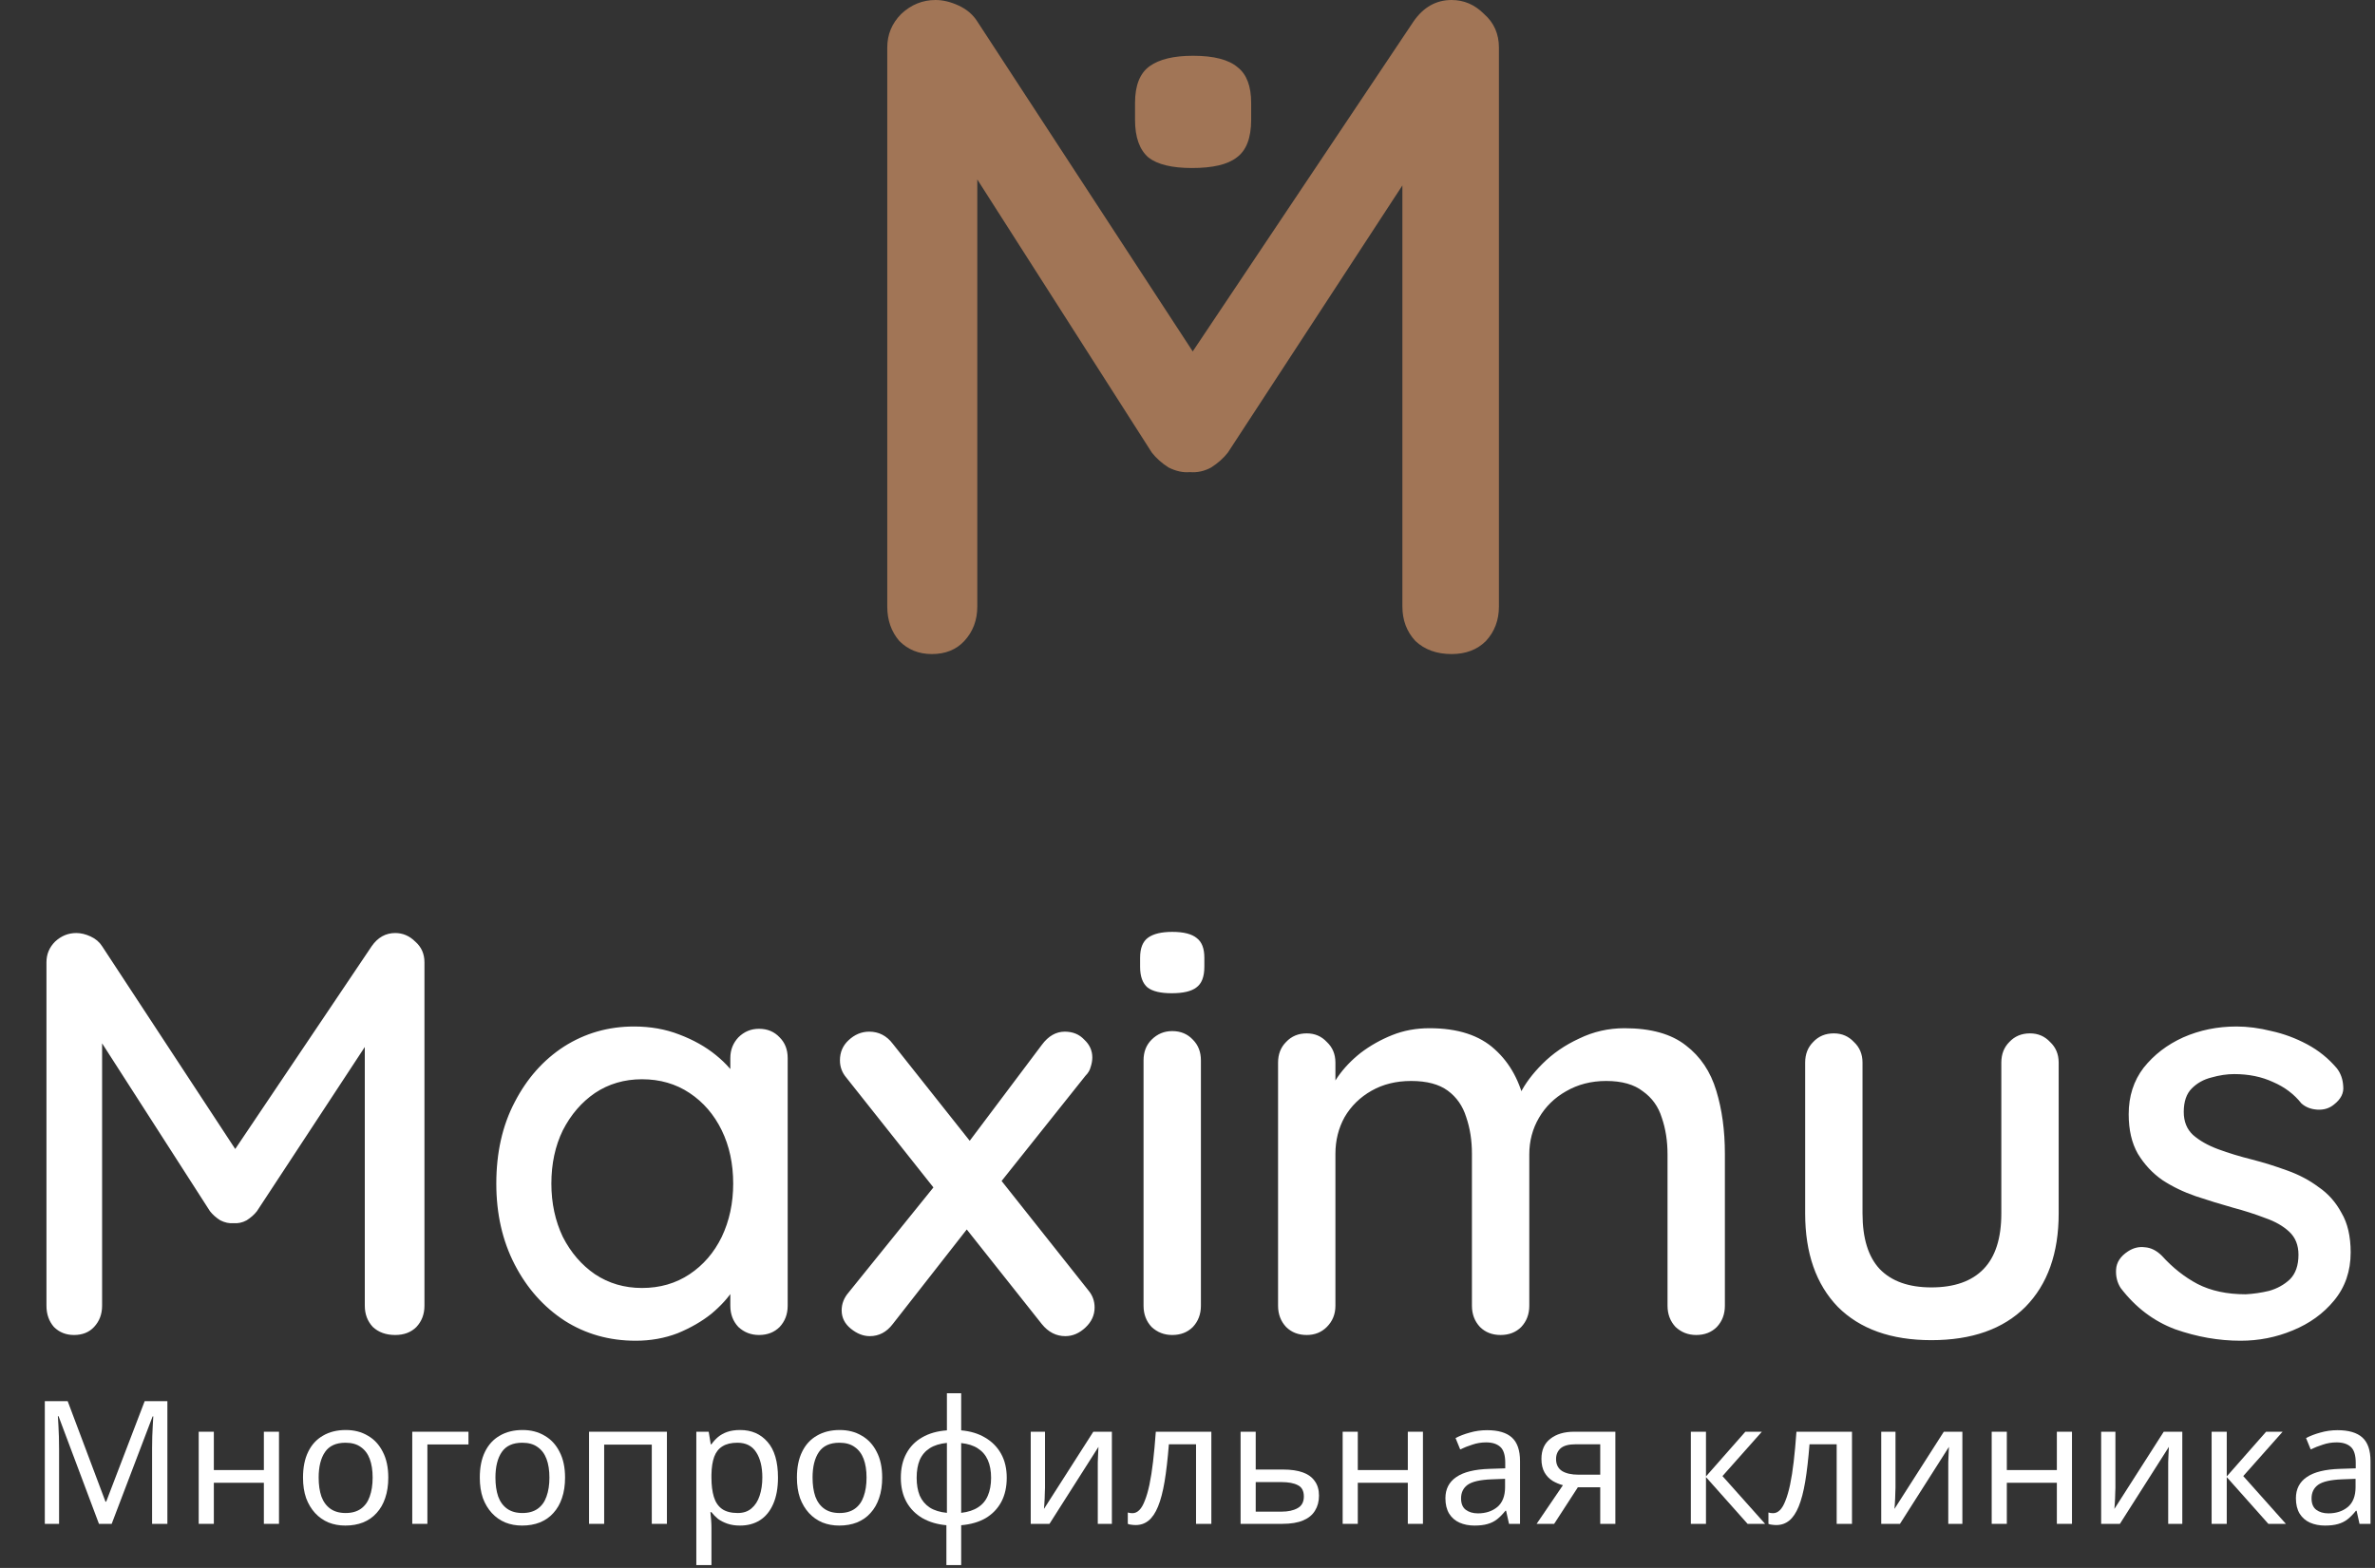
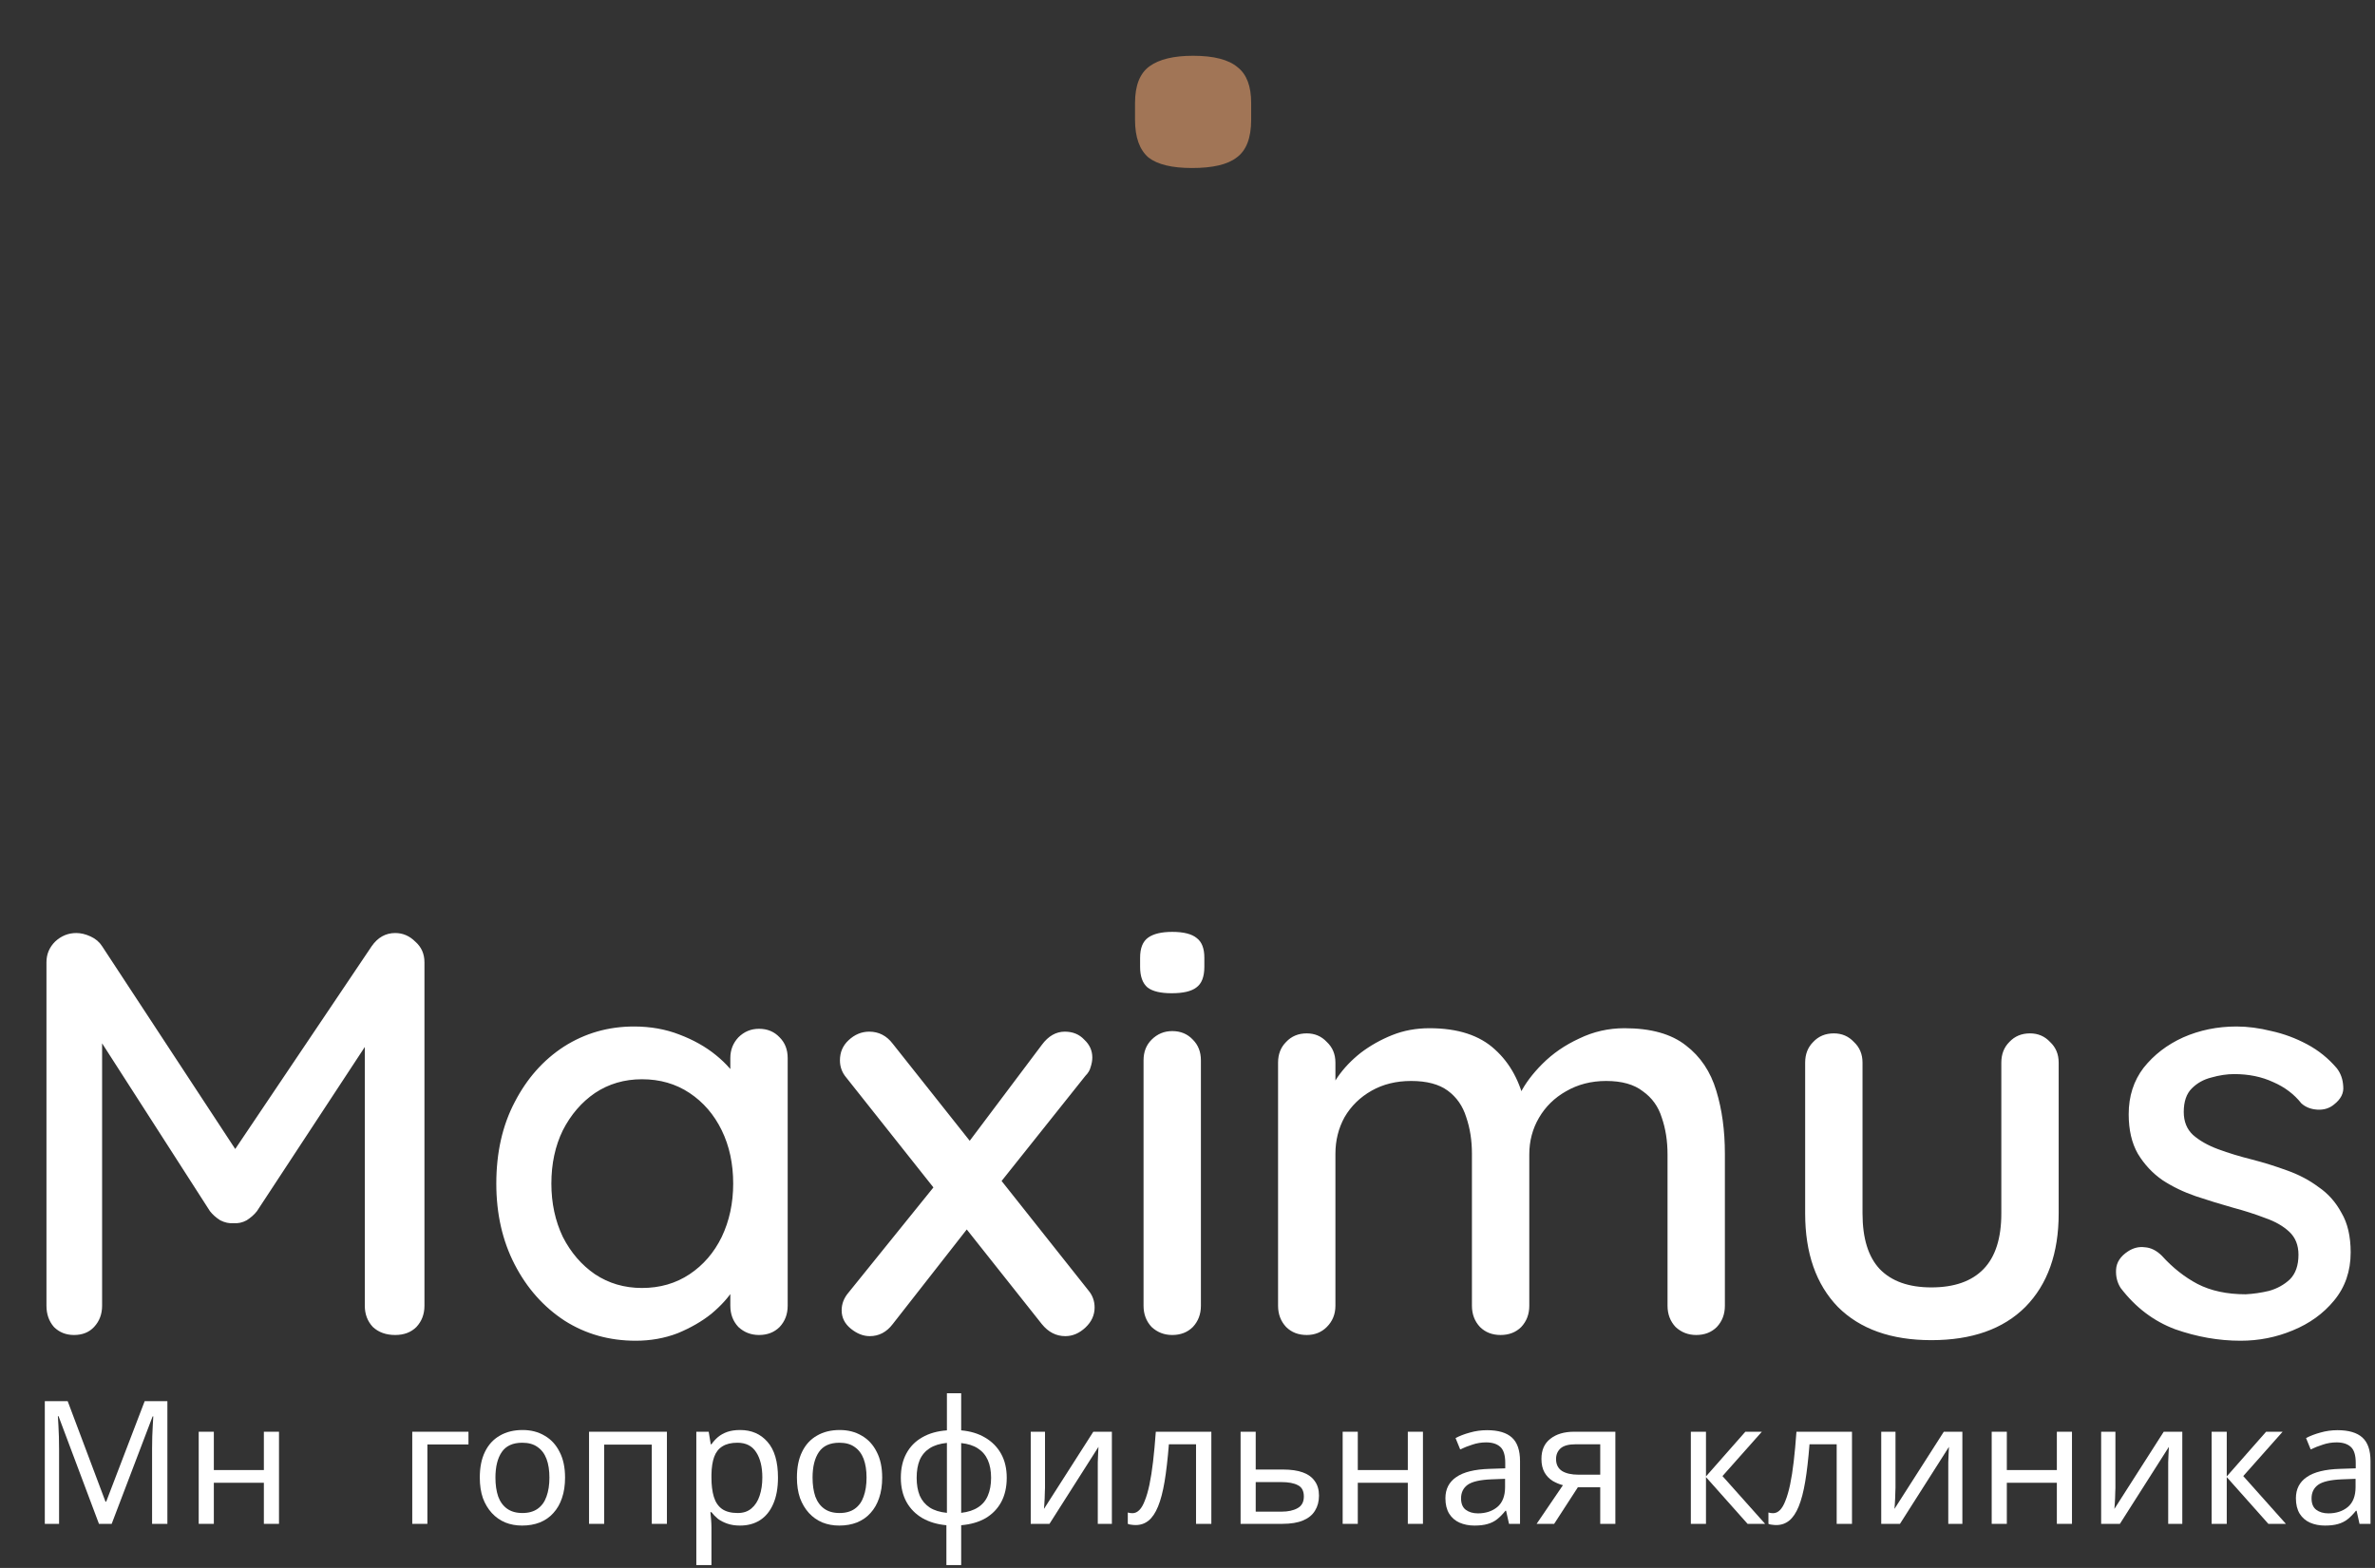
<svg xmlns="http://www.w3.org/2000/svg" width="530" height="350" viewBox="0 0 530 350" fill="none">
  <rect x="0" y="0" width="530" height="350" fill="#333333" stroke="none" />
  <path d="M266.017 37.503C261.543 37.503 258.304 36.722 256.298 35.161C254.293 33.444 253.29 30.635 253.29 26.732V22.986C253.29 19.084 254.37 16.352 256.529 14.791C258.689 13.23 261.929 12.45 266.248 12.45C270.876 12.45 274.193 13.308 276.199 15.025C278.204 16.586 279.207 19.24 279.207 22.986V26.732C279.207 30.791 278.127 33.601 275.967 35.161C273.962 36.722 270.645 37.503 266.017 37.503Z" fill="#A17556" />
-   <path d="M208.771 0C210.428 0 212.154 0.417 213.949 1.25C215.744 2.083 217.125 3.263 218.091 4.79L270.702 85.392L261.795 84.976L315.441 4.79C317.651 1.597 320.481 0 323.934 0C326.695 0 329.112 1.041 331.183 3.124C333.392 5.068 334.497 7.567 334.497 10.622V135.378C334.497 138.433 333.53 141.001 331.597 143.084C329.664 145.028 327.109 146 323.934 146C320.619 146 317.927 145.028 315.856 143.084C313.922 141.001 312.956 138.433 312.956 135.378V29.783L319.584 31.241L274.016 101.013C273.049 102.262 271.806 103.373 270.287 104.345C268.769 105.178 267.181 105.525 265.524 105.387C264.005 105.525 262.417 105.178 260.76 104.345C259.241 103.373 257.998 102.262 257.031 101.013L213.12 32.282L218.091 23.951V135.378C218.091 138.433 217.125 141.001 215.192 143.084C213.396 145.028 210.98 146 207.942 146C205.042 146 202.626 145.028 200.693 143.084C198.898 141.001 198 138.433 198 135.378V10.622C198 7.706 199.036 5.207 201.107 3.124C203.316 1.041 205.871 0 208.771 0Z" fill="#A17556" />
  <path d="M17.024 208.272C18.048 208.272 19.115 208.528 20.224 209.04C21.333 209.552 22.187 210.277 22.784 211.216L55.296 260.752L49.792 260.496L82.944 211.216C84.309 209.253 86.059 208.272 88.192 208.272C89.899 208.272 91.392 208.912 92.672 210.192C94.037 211.387 94.72 212.923 94.72 214.8V291.472C94.72 293.349 94.123 294.928 92.928 296.208C91.733 297.403 90.155 298 88.192 298C86.144 298 84.48 297.403 83.2 296.208C82.005 294.928 81.408 293.349 81.408 291.472V226.576L85.504 227.472L57.344 270.352C56.747 271.12 55.979 271.803 55.04 272.4C54.101 272.912 53.12 273.125 52.096 273.04C51.157 273.125 50.176 272.912 49.152 272.4C48.213 271.803 47.445 271.12 46.848 270.352L19.712 228.112L22.784 222.992V291.472C22.784 293.349 22.187 294.928 20.992 296.208C19.883 297.403 18.389 298 16.512 298C14.72 298 13.227 297.403 12.032 296.208C10.923 294.928 10.368 293.349 10.368 291.472V214.8C10.368 213.008 11.008 211.472 12.288 210.192C13.653 208.912 15.232 208.272 17.024 208.272ZM169.378 229.648C171.255 229.648 172.791 230.288 173.986 231.568C175.181 232.763 175.778 234.299 175.778 236.176V291.472C175.778 293.349 175.181 294.928 173.986 296.208C172.791 297.403 171.255 298 169.378 298C167.586 298 166.05 297.403 164.77 296.208C163.575 294.928 162.978 293.349 162.978 291.472V282.256L165.666 282.64C165.666 284.176 165.026 285.883 163.746 287.76C162.551 289.637 160.887 291.472 158.754 293.264C156.621 294.971 154.103 296.421 151.202 297.616C148.301 298.725 145.186 299.28 141.858 299.28C135.97 299.28 130.679 297.787 125.986 294.8C121.293 291.728 117.581 287.547 114.85 282.256C112.119 276.965 110.754 270.949 110.754 264.208C110.754 257.296 112.119 251.237 114.85 246.032C117.581 240.741 121.25 236.603 125.858 233.616C130.551 230.629 135.757 229.136 141.474 229.136C145.143 229.136 148.514 229.733 151.586 230.928C154.743 232.123 157.474 233.659 159.778 235.536C162.082 237.413 163.831 239.419 165.026 241.552C166.306 243.6 166.946 245.563 166.946 247.44L162.978 247.824V236.176C162.978 234.384 163.575 232.848 164.77 231.568C166.05 230.288 167.586 229.648 169.378 229.648ZM143.266 287.504C147.277 287.504 150.818 286.48 153.89 284.432C156.962 282.384 159.351 279.611 161.058 276.112C162.765 272.528 163.618 268.56 163.618 264.208C163.618 259.771 162.765 255.803 161.058 252.304C159.351 248.805 156.962 246.032 153.89 243.984C150.818 241.936 147.277 240.912 143.266 240.912C139.341 240.912 135.842 241.936 132.77 243.984C129.783 246.032 127.394 248.805 125.602 252.304C123.895 255.803 123.042 259.771 123.042 264.208C123.042 268.56 123.895 272.528 125.602 276.112C127.394 279.611 129.783 282.384 132.77 284.432C135.842 286.48 139.341 287.504 143.266 287.504ZM193.966 230.288C196.099 230.288 197.849 231.184 199.214 232.976L242.862 288.016C243.801 289.125 244.27 290.405 244.27 291.856C244.27 293.563 243.587 295.056 242.222 296.336C240.857 297.616 239.363 298.256 237.742 298.256C235.694 298.256 233.945 297.36 232.494 295.568L188.846 240.528C187.907 239.419 187.438 238.139 187.438 236.688C187.438 234.896 188.078 233.403 189.358 232.208C190.723 230.928 192.259 230.288 193.966 230.288ZM194.094 298.256C192.643 298.256 191.235 297.701 189.87 296.592C188.505 295.483 187.822 294.117 187.822 292.496C187.822 291.045 188.334 289.723 189.358 288.528L209.71 263.312L216.238 273.808L199.214 295.568C197.849 297.36 196.142 298.256 194.094 298.256ZM237.614 230.288C239.406 230.288 240.857 230.885 241.966 232.08C243.161 233.189 243.758 234.512 243.758 236.048C243.758 236.731 243.63 237.456 243.374 238.224C243.203 238.907 242.819 239.547 242.222 240.144L222.126 265.36L215.47 255.888L232.494 233.232C233.945 231.269 235.651 230.288 237.614 230.288ZM267.992 291.472C267.992 293.349 267.395 294.928 266.2 296.208C265.005 297.403 263.469 298 261.592 298C259.8 298 258.264 297.403 256.984 296.208C255.789 294.928 255.192 293.349 255.192 291.472V236.688C255.192 234.811 255.789 233.275 256.984 232.08C258.264 230.8 259.8 230.16 261.592 230.16C263.469 230.16 265.005 230.8 266.2 232.08C267.395 233.275 267.992 234.811 267.992 236.688V291.472ZM261.464 221.712C258.989 221.712 257.197 221.285 256.088 220.432C254.979 219.493 254.424 217.957 254.424 215.824V213.776C254.424 211.643 255.021 210.149 256.216 209.296C257.411 208.443 259.203 208.016 261.592 208.016C264.152 208.016 265.987 208.485 267.096 209.424C268.205 210.277 268.76 211.728 268.76 213.776V215.824C268.76 218.043 268.163 219.579 266.968 220.432C265.859 221.285 264.024 221.712 261.464 221.712ZM319.002 229.52C325.317 229.52 330.181 231.099 333.594 234.256C337.007 237.328 339.269 241.509 340.378 246.8L338.33 246.16L339.226 244.112C340.335 241.893 341.999 239.675 344.218 237.456C346.522 235.152 349.253 233.275 352.41 231.824C355.567 230.288 358.938 229.52 362.522 229.52C368.41 229.52 372.975 230.8 376.218 233.36C379.461 235.835 381.722 239.205 383.002 243.472C384.282 247.653 384.922 252.347 384.922 257.552V291.472C384.922 293.349 384.325 294.928 383.13 296.208C381.935 297.403 380.399 298 378.522 298C376.73 298 375.194 297.403 373.914 296.208C372.719 294.928 372.122 293.349 372.122 291.472V257.68C372.122 254.693 371.695 251.963 370.842 249.488C370.074 247.013 368.666 245.051 366.618 243.6C364.655 242.064 361.925 241.296 358.426 241.296C355.098 241.296 352.111 242.064 349.466 243.6C346.906 245.051 344.901 247.013 343.45 249.488C341.999 251.963 341.274 254.693 341.274 257.68V291.472C341.274 293.349 340.677 294.928 339.482 296.208C338.287 297.403 336.751 298 334.874 298C332.997 298 331.461 297.403 330.266 296.208C329.071 294.928 328.474 293.349 328.474 291.472V257.552C328.474 254.565 328.047 251.835 327.194 249.36C326.426 246.885 325.061 244.923 323.098 243.472C321.135 242.021 318.405 241.296 314.906 241.296C311.578 241.296 308.634 242.021 306.074 243.472C303.514 244.923 301.509 246.885 300.058 249.36C298.693 251.835 298.01 254.565 298.01 257.552V291.472C298.01 293.349 297.37 294.928 296.09 296.208C294.895 297.403 293.402 298 291.61 298C289.733 298 288.197 297.403 287.002 296.208C285.807 294.928 285.21 293.349 285.21 291.472V237.2C285.21 235.323 285.807 233.787 287.002 232.592C288.197 231.312 289.733 230.672 291.61 230.672C293.402 230.672 294.895 231.312 296.09 232.592C297.37 233.787 298.01 235.323 298.01 237.2V244.752L295.578 246.16C296.175 244.283 297.157 242.363 298.522 240.4C299.887 238.437 301.594 236.645 303.642 235.024C305.775 233.403 308.122 232.08 310.682 231.056C313.242 230.032 316.015 229.52 319.002 229.52ZM453.011 230.672C454.803 230.672 456.296 231.312 457.491 232.592C458.771 233.787 459.411 235.323 459.411 237.2V270.864C459.411 279.739 456.936 286.693 451.987 291.728C447.038 296.677 440.04 299.152 430.995 299.152C422.035 299.152 415.08 296.677 410.131 291.728C405.267 286.693 402.835 279.739 402.835 270.864V237.2C402.835 235.323 403.432 233.787 404.627 232.592C405.822 231.312 407.358 230.672 409.235 230.672C411.027 230.672 412.52 231.312 413.715 232.592C414.995 233.787 415.635 235.323 415.635 237.2V270.864C415.635 276.411 416.915 280.549 419.475 283.28C422.12 286.011 425.96 287.376 430.995 287.376C436.115 287.376 439.998 286.011 442.643 283.28C445.288 280.549 446.611 276.411 446.611 270.864V237.2C446.611 235.323 447.208 233.787 448.403 232.592C449.598 231.312 451.134 230.672 453.011 230.672ZM473.242 287.504C472.474 286.309 472.133 284.944 472.218 283.408C472.303 281.787 473.199 280.421 474.906 279.312C476.101 278.544 477.338 278.245 478.618 278.416C479.983 278.501 481.263 279.141 482.458 280.336C484.847 282.981 487.493 285.072 490.394 286.608C493.381 288.144 496.965 288.912 501.146 288.912C502.853 288.827 504.602 288.571 506.394 288.144C508.186 287.632 509.722 286.779 511.002 285.584C512.282 284.304 512.922 282.469 512.922 280.08C512.922 277.947 512.239 276.24 510.874 274.96C509.509 273.68 507.717 272.656 505.498 271.888C503.279 271.035 500.89 270.267 498.33 269.584C495.599 268.816 492.826 267.963 490.01 267.024C487.279 266.085 484.805 264.891 482.586 263.44C480.367 261.904 478.533 259.941 477.082 257.552C475.717 255.163 475.034 252.219 475.034 248.72C475.034 244.709 476.143 241.253 478.362 238.352C480.666 235.451 483.61 233.189 487.194 231.568C490.863 229.947 494.831 229.136 499.098 229.136C501.573 229.136 504.175 229.477 506.906 230.16C509.637 230.757 512.282 231.739 514.842 233.104C517.402 234.469 519.621 236.261 521.498 238.48C522.351 239.589 522.821 240.912 522.906 242.448C523.077 243.984 522.394 245.349 520.858 246.544C519.834 247.397 518.597 247.781 517.146 247.696C515.695 247.611 514.501 247.141 513.562 246.288C511.941 244.24 509.85 242.661 507.29 241.552C504.73 240.357 501.829 239.76 498.586 239.76C496.965 239.76 495.258 240.016 493.466 240.528C491.759 240.955 490.309 241.765 489.114 242.96C487.919 244.155 487.322 245.904 487.322 248.208C487.322 250.341 488.005 252.048 489.37 253.328C490.821 254.608 492.698 255.675 495.002 256.528C497.306 257.381 499.823 258.149 502.554 258.832C505.199 259.515 507.802 260.325 510.362 261.264C513.007 262.203 515.354 263.44 517.402 264.976C519.535 266.427 521.242 268.347 522.522 270.736C523.887 273.04 524.57 275.984 524.57 279.568C524.57 283.749 523.333 287.333 520.858 290.32C518.469 293.221 515.397 295.44 511.642 296.976C507.973 298.512 504.09 299.28 499.994 299.28C495.13 299.28 490.266 298.427 485.402 296.72C480.623 294.928 476.57 291.856 473.242 287.504Z" fill="white" />
  <path d="M521.634 319.248C524.141 319.248 525.995 319.798 527.197 320.898C528.399 321.997 529 323.749 529 326.153V340.156H526.545L525.893 337.24H525.739C525.151 337.982 524.537 338.609 523.898 339.12C523.284 339.606 522.568 339.964 521.749 340.194C520.957 340.425 519.985 340.54 518.834 340.54C517.606 340.54 516.494 340.322 515.496 339.888C514.524 339.453 513.757 338.788 513.194 337.893C512.632 336.972 512.35 335.821 512.35 334.44C512.35 332.394 513.156 330.821 514.767 329.721C516.378 328.596 518.859 327.982 522.21 327.88L525.701 327.765V326.537C525.701 324.824 525.33 323.634 524.588 322.969C523.847 322.304 522.798 321.972 521.442 321.972C520.368 321.972 519.345 322.138 518.373 322.471C517.402 322.777 516.494 323.136 515.65 323.545L514.614 321.013C515.509 320.527 516.57 320.118 517.798 319.785C519.026 319.427 520.304 319.248 521.634 319.248ZM522.632 330.22C520.074 330.322 518.297 330.731 517.299 331.448C516.327 332.164 515.841 333.174 515.841 334.478C515.841 335.629 516.187 336.473 516.877 337.01C517.593 337.547 518.501 337.816 519.601 337.816C521.34 337.816 522.785 337.343 523.936 336.396C525.087 335.425 525.662 333.941 525.662 331.946V330.105L522.632 330.22Z" fill="white" />
  <path d="M505.702 319.594H509.385L500.6 329.491L510.114 340.156H506.201L496.917 329.721V340.156H493.541V319.594H496.917V329.568L505.702 319.594Z" fill="white" />
  <path d="M472.073 332.138C472.073 332.369 472.061 332.701 472.035 333.136C472.035 333.545 472.022 333.993 471.997 334.479C471.971 334.939 471.945 335.386 471.92 335.821C471.894 336.23 471.869 336.563 471.843 336.819L482.853 319.594H486.997V340.156H483.851V328.033C483.851 327.624 483.851 327.087 483.851 326.422C483.876 325.757 483.902 325.105 483.928 324.466C483.953 323.801 483.979 323.302 484.004 322.969L473.071 340.156H468.889V319.594H472.073V332.138Z" fill="white" />
  <path d="M447.839 319.594V328.149H459.003V319.594H462.379V340.156H459.003V330.987H447.839V340.156H444.463V319.594H447.839Z" fill="white" />
  <path d="M422.995 332.138C422.995 332.369 422.982 332.701 422.957 333.136C422.957 333.545 422.944 333.993 422.918 334.479C422.893 334.939 422.867 335.386 422.842 335.821C422.816 336.23 422.79 336.563 422.765 336.819L433.775 319.594H437.918V340.156H434.773V328.033C434.773 327.624 434.773 327.087 434.773 326.422C434.798 325.757 434.824 325.105 434.849 324.466C434.875 323.801 434.901 323.302 434.926 322.969L423.993 340.156H419.811V319.594H422.995V332.138Z" fill="white" />
  <path d="M413.285 340.156H409.87V322.394H403.809C403.553 325.642 403.234 328.417 402.85 330.719C402.466 332.995 401.98 334.849 401.392 336.282C400.804 337.714 400.101 338.762 399.282 339.427C398.464 340.092 397.505 340.425 396.405 340.425C396.072 340.425 395.74 340.399 395.407 340.348C395.1 340.323 394.845 340.259 394.64 340.156V337.624C394.794 337.675 394.96 337.714 395.139 337.739C395.318 337.765 395.497 337.778 395.676 337.778C396.239 337.778 396.75 337.548 397.21 337.087C397.671 336.627 398.08 335.924 398.438 334.977C398.822 334.031 399.167 332.842 399.474 331.409C399.781 329.952 400.049 328.238 400.28 326.269C400.51 324.299 400.714 322.074 400.893 319.594H413.285V340.156Z" fill="white" />
  <path d="M389.488 319.594H393.171L384.385 329.491L393.899 340.156H389.986L380.702 329.721V340.156H377.326V319.594H380.702V329.568L389.488 319.594Z" fill="white" />
  <path d="M346.823 340.156H342.91L348.78 331.525C347.987 331.32 347.219 331 346.478 330.565C345.736 330.105 345.135 329.478 344.675 328.686C344.214 327.867 343.984 326.857 343.984 325.655C343.984 323.686 344.649 322.189 345.979 321.166C347.309 320.118 349.074 319.594 351.273 319.594H360.48V340.156H357.104V331.985H352.117L346.823 340.156ZM347.245 325.693C347.245 326.87 347.68 327.752 348.549 328.34C349.444 328.903 350.685 329.184 352.271 329.184H357.104V322.394H351.618C350.058 322.394 348.933 322.701 348.242 323.315C347.577 323.929 347.245 324.721 347.245 325.693Z" fill="white" />
  <path d="M331.84 319.248C334.347 319.248 336.201 319.798 337.403 320.898C338.605 321.997 339.206 323.749 339.206 326.153V340.156H336.751L336.099 337.24H335.945C335.357 337.982 334.743 338.609 334.104 339.12C333.49 339.606 332.774 339.964 331.955 340.194C331.163 340.425 330.191 340.54 329.04 340.54C327.812 340.54 326.7 340.322 325.702 339.888C324.73 339.453 323.963 338.788 323.4 337.893C322.838 336.972 322.556 335.821 322.556 334.44C322.556 332.394 323.362 330.821 324.973 329.721C326.585 328.596 329.065 327.982 332.416 327.88L335.907 327.765V326.537C335.907 324.824 335.536 323.634 334.794 322.969C334.053 322.304 333.004 321.972 331.649 321.972C330.574 321.972 329.551 322.138 328.579 322.471C327.608 322.777 326.7 323.136 325.856 323.545L324.82 321.013C325.715 320.527 326.776 320.118 328.004 319.785C329.232 319.427 330.51 319.248 331.84 319.248ZM332.838 330.22C330.28 330.322 328.503 330.731 327.505 331.448C326.533 332.164 326.047 333.174 326.047 334.478C326.047 335.629 326.393 336.473 327.083 337.01C327.799 337.547 328.707 337.816 329.807 337.816C331.546 337.816 332.991 337.343 334.142 336.396C335.293 335.425 335.869 333.941 335.869 331.946V330.105L332.838 330.22Z" fill="white" />
  <path d="M303.002 319.594V328.149H314.165V319.594H317.541V340.156H314.165V330.987H303.002V340.156H299.626V319.594H303.002Z" fill="white" />
  <path d="M286.323 328.033C288.113 328.033 289.597 328.251 290.773 328.686C291.95 329.12 292.832 329.773 293.42 330.642C294.034 331.486 294.341 332.56 294.341 333.865C294.341 335.143 294.047 336.256 293.459 337.202C292.896 338.149 292.014 338.878 290.812 339.389C289.61 339.901 288.062 340.156 286.17 340.156H276.847V319.594H280.223V328.033H286.323ZM290.965 334.057C290.965 332.803 290.518 331.959 289.622 331.525C288.753 331.064 287.525 330.834 285.94 330.834H280.223V337.432H286.016C287.449 337.432 288.625 337.177 289.546 336.665C290.492 336.154 290.965 335.284 290.965 334.057Z" fill="white" />
  <path d="M270.321 340.156H266.906V322.394H260.845C260.589 325.642 260.269 328.417 259.886 330.719C259.502 332.995 259.016 334.849 258.428 336.282C257.84 337.714 257.136 338.762 256.318 339.427C255.499 340.092 254.54 340.425 253.441 340.425C253.108 340.425 252.776 340.399 252.443 340.348C252.136 340.323 251.881 340.259 251.676 340.156V337.624C251.829 337.675 251.996 337.714 252.175 337.739C252.354 337.765 252.533 337.778 252.712 337.778C253.274 337.778 253.786 337.548 254.246 337.087C254.707 336.627 255.116 335.924 255.474 334.977C255.858 334.031 256.203 332.842 256.51 331.409C256.817 329.952 257.085 328.238 257.315 326.269C257.546 324.299 257.75 322.074 257.929 319.594H270.321V340.156Z" fill="white" />
  <path d="M233.201 332.138C233.201 332.369 233.188 332.701 233.163 333.136C233.163 333.545 233.15 333.993 233.124 334.479C233.099 334.939 233.073 335.386 233.048 335.821C233.022 336.23 232.997 336.563 232.971 336.819L243.981 319.594H248.125V340.156H244.979V328.033C244.979 327.624 244.979 327.087 244.979 326.422C245.004 325.757 245.03 325.105 245.055 324.466C245.081 323.801 245.107 323.302 245.132 322.969L234.199 340.156H230.017V319.594H233.201V332.138Z" fill="white" />
  <path d="M214.495 319.286C216.541 319.466 218.318 320.003 219.827 320.898C221.362 321.793 222.551 322.995 223.395 324.504C224.239 326.013 224.661 327.803 224.661 329.875C224.661 331.946 224.252 333.75 223.434 335.284C222.615 336.793 221.451 337.995 219.942 338.89C218.434 339.76 216.618 340.284 214.495 340.463V349.363H211.196V340.463C209.175 340.284 207.398 339.76 205.863 338.89C204.329 337.995 203.139 336.793 202.295 335.284C201.451 333.75 201.029 331.946 201.029 329.875C201.029 327.778 201.439 325.975 202.257 324.466C203.075 322.931 204.252 321.729 205.786 320.859C207.321 319.964 209.162 319.44 211.311 319.286V311H214.495V319.286ZM211.311 322.087C209.751 322.24 208.472 322.637 207.474 323.276C206.477 323.916 205.735 324.785 205.249 325.885C204.789 326.985 204.559 328.315 204.559 329.875C204.559 331.409 204.789 332.739 205.249 333.865C205.735 334.964 206.477 335.847 207.474 336.512C208.472 337.151 209.751 337.547 211.311 337.701V322.087ZM214.495 337.701C216.029 337.522 217.283 337.113 218.254 336.473C219.252 335.834 219.981 334.964 220.441 333.865C220.927 332.739 221.17 331.409 221.17 329.875C221.17 328.34 220.927 327.023 220.441 325.923C219.955 324.824 219.214 323.954 218.216 323.315C217.244 322.675 216.004 322.279 214.495 322.125V337.701Z" fill="white" />
  <path d="M196.868 329.836C196.868 331.55 196.638 333.072 196.178 334.402C195.743 335.706 195.103 336.819 194.259 337.739C193.441 338.66 192.431 339.363 191.229 339.849C190.052 340.31 188.735 340.54 187.277 340.54C185.922 340.54 184.669 340.31 183.518 339.849C182.367 339.363 181.369 338.66 180.525 337.739C179.681 336.819 179.016 335.706 178.53 334.402C178.07 333.072 177.84 331.55 177.84 329.836C177.84 327.56 178.223 325.642 178.991 324.082C179.758 322.496 180.858 321.294 182.29 320.476C183.722 319.632 185.423 319.21 187.392 319.21C189.259 319.21 190.896 319.632 192.303 320.476C193.735 321.294 194.848 322.496 195.64 324.082C196.459 325.642 196.868 327.56 196.868 329.836ZM181.331 329.836C181.331 331.448 181.536 332.854 181.945 334.056C182.38 335.233 183.044 336.141 183.94 336.78C184.835 337.42 185.973 337.739 187.354 337.739C188.735 337.739 189.873 337.42 190.768 336.78C191.663 336.141 192.316 335.233 192.725 334.056C193.16 332.854 193.377 331.448 193.377 329.836C193.377 328.2 193.16 326.806 192.725 325.655C192.29 324.504 191.625 323.622 190.73 323.008C189.86 322.368 188.722 322.049 187.316 322.049C185.218 322.049 183.697 322.739 182.75 324.12C181.804 325.501 181.331 327.407 181.331 329.836Z" fill="white" />
  <path d="M165.172 319.21C167.704 319.21 169.737 320.092 171.271 321.857C172.832 323.622 173.612 326.281 173.612 329.836C173.612 332.164 173.254 334.133 172.537 335.744C171.847 337.33 170.862 338.532 169.583 339.351C168.33 340.143 166.847 340.54 165.133 340.54C164.085 340.54 163.151 340.399 162.333 340.118C161.514 339.836 160.811 339.478 160.223 339.044C159.66 338.583 159.174 338.085 158.765 337.547H158.535C158.586 337.982 158.637 338.532 158.688 339.197C158.739 339.862 158.765 340.437 158.765 340.923V349.363H155.389V319.593H158.151L158.612 322.394H158.765C159.174 321.806 159.66 321.269 160.223 320.783C160.811 320.297 161.502 319.913 162.294 319.632C163.113 319.35 164.072 319.21 165.172 319.21ZM164.558 322.049C163.177 322.049 162.064 322.317 161.22 322.854C160.376 323.366 159.762 324.146 159.379 325.194C158.995 326.243 158.791 327.573 158.765 329.184V329.836C158.765 331.524 158.944 332.957 159.302 334.133C159.66 335.31 160.261 336.205 161.105 336.819C161.975 337.432 163.151 337.739 164.635 337.739C165.888 337.739 166.911 337.394 167.704 336.703C168.522 336.013 169.123 335.079 169.507 333.903C169.916 332.701 170.121 331.333 170.121 329.798C170.121 327.445 169.66 325.565 168.74 324.159C167.844 322.752 166.45 322.049 164.558 322.049Z" fill="white" />
  <path d="M148.827 319.594V340.156H145.451V322.471H134.825V340.156H131.449V319.594H148.827Z" fill="white" />
  <path d="M126.098 329.836C126.098 331.55 125.868 333.072 125.408 334.402C124.973 335.706 124.333 336.819 123.489 337.739C122.671 338.66 121.661 339.363 120.459 339.849C119.282 340.31 117.965 340.54 116.507 340.54C115.152 340.54 113.899 340.31 112.748 339.849C111.597 339.363 110.599 338.66 109.755 337.739C108.911 336.819 108.246 335.706 107.76 334.402C107.3 333.072 107.07 331.55 107.07 329.836C107.07 327.56 107.453 325.642 108.221 324.082C108.988 322.496 110.088 321.294 111.52 320.476C112.952 319.632 114.653 319.21 116.622 319.21C118.489 319.21 120.126 319.632 121.533 320.476C122.965 321.294 124.078 322.496 124.87 324.082C125.689 325.642 126.098 327.56 126.098 329.836ZM110.561 329.836C110.561 331.448 110.766 332.854 111.175 334.056C111.609 335.233 112.274 336.141 113.17 336.78C114.065 337.42 115.203 337.739 116.584 337.739C117.965 337.739 119.103 337.42 119.998 336.78C120.893 336.141 121.546 335.233 121.955 334.056C122.39 332.854 122.607 331.448 122.607 329.836C122.607 328.2 122.39 326.806 121.955 325.655C121.52 324.504 120.855 323.622 119.96 323.008C119.09 322.368 117.952 322.049 116.546 322.049C114.448 322.049 112.927 322.739 111.98 324.12C111.034 325.501 110.561 327.407 110.561 329.836Z" fill="white" />
  <path d="M104.543 319.594V322.432H95.375V340.156H91.999V319.594H104.543Z" fill="white" />
-   <path d="M86.649 329.836C86.649 331.55 86.418 333.072 85.958 334.402C85.523 335.706 84.884 336.819 84.04 337.739C83.222 338.66 82.211 339.363 81.009 339.849C79.833 340.31 78.516 340.54 77.058 340.54C75.702 340.54 74.449 340.31 73.298 339.849C72.147 339.363 71.15 338.66 70.306 337.739C69.462 336.819 68.797 335.706 68.311 334.402C67.85 333.072 67.62 331.55 67.62 329.836C67.62 327.56 68.004 325.642 68.771 324.082C69.538 322.496 70.638 321.294 72.07 320.476C73.503 319.632 75.204 319.21 77.173 319.21C79.04 319.21 80.677 319.632 82.083 320.476C83.516 321.294 84.628 322.496 85.421 324.082C86.239 325.642 86.649 327.56 86.649 329.836ZM71.111 329.836C71.111 331.448 71.316 332.854 71.725 334.056C72.16 335.233 72.825 336.141 73.72 336.78C74.615 337.42 75.753 337.739 77.135 337.739C78.516 337.739 79.654 337.42 80.549 336.78C81.444 336.141 82.096 335.233 82.505 334.056C82.94 332.854 83.157 331.448 83.157 329.836C83.157 328.2 82.94 326.806 82.505 325.655C82.071 324.504 81.406 323.622 80.51 323.008C79.641 322.368 78.503 322.049 77.096 322.049C74.999 322.049 73.477 322.739 72.531 324.12C71.585 325.501 71.111 327.407 71.111 329.836Z" fill="white" />
  <path d="M47.72 319.594V328.149H58.884V319.594H62.26V340.156H58.884V330.987H47.72V340.156H44.344V319.594H47.72Z" fill="white" />
  <path d="M22.084 340.156L13.069 316.141H12.916C12.967 316.652 13.005 317.305 13.031 318.097C13.082 318.89 13.12 319.76 13.146 320.706C13.171 321.627 13.184 322.573 13.184 323.545V340.156H10V312.765H15.102L23.542 335.207H23.696L32.289 312.765H37.353V340.156H33.939V323.315C33.939 322.42 33.952 321.537 33.977 320.668C34.003 319.773 34.041 318.941 34.092 318.174C34.143 317.381 34.182 316.716 34.207 316.179H34.054L24.923 340.156H22.084Z" fill="white" />
</svg>